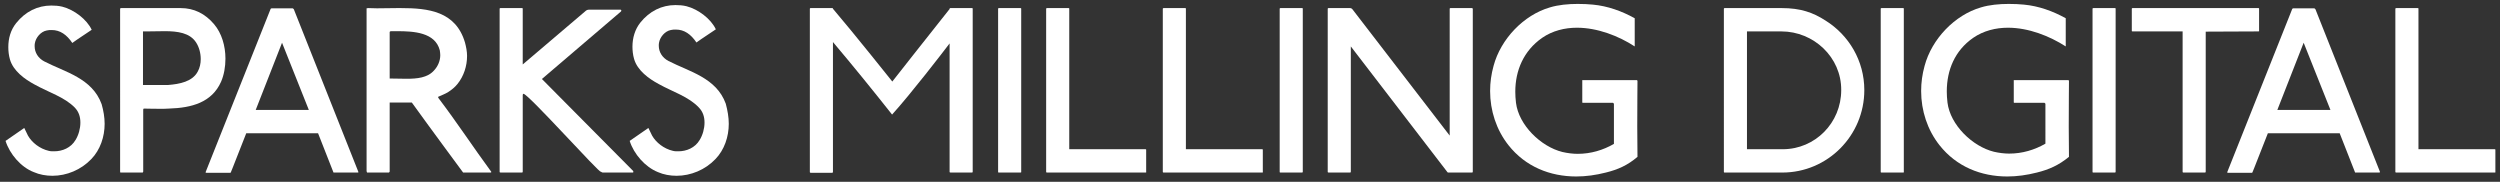
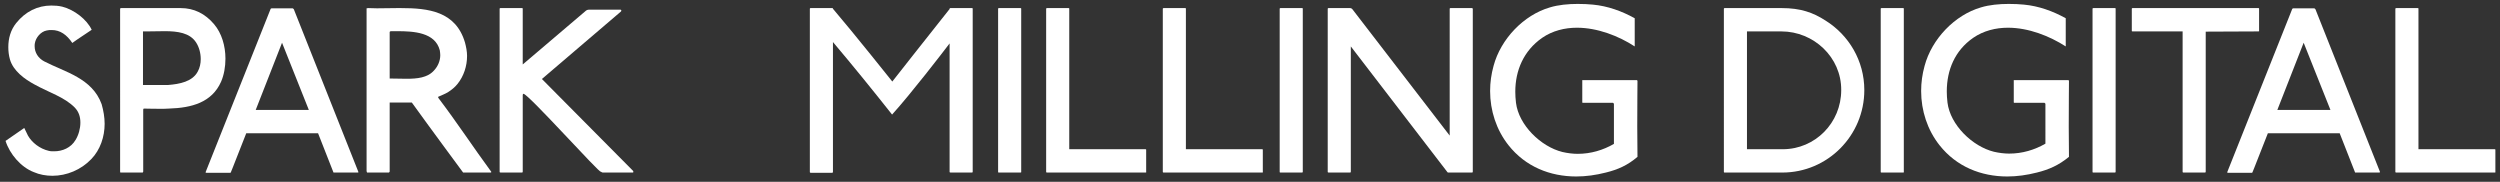
<svg xmlns="http://www.w3.org/2000/svg" version="1.1" id="Sparks_Milling_Logo" x="0px" y="0px" viewBox="0 0 1082.3 78.7" style="enable-background:new 0 0 1082.3 78.7;" xml:space="preserve">
  <rect x="0" y="0" width="1082.3" height="78.7" fill="#333333" stroke="none" />
  <style type="text/css">
	.st0{fill:#FFFFFF;}
</style>
  <g>
    <path class="st0" d="M45.3,53.6c0,5.6-1.9,11.3-5.8,15.3c-4.4,4.6-10.6,7.2-16.8,7.2c-2.8,0-5.6-0.5-8.1-1.6   C9.1,72.4,4.2,66.7,2.4,61l8.1-5.6c0.6,1.1,1.2,2.6,1.6,3.3c1.7,3,5.1,5.7,9,6.6c0.7,0.2,1.5,0.2,2.4,0.2c3.5,0,7.2-1.5,9.2-4.9   c1.3-2.1,2.1-4.9,2.1-7.5c0-2.4-0.6-4.6-2.4-6.5C27.9,42,21.1,40,15,36.6c-4.3-2.3-9.3-5.9-10.7-10.9c-0.5-1.7-0.7-3.6-0.7-5.3   C3.6,16.6,4.6,13,7,10c4-5,9.3-7.6,15.2-7.6c1.5,0,3.2,0.1,4.8,0.5c5.1,1.3,10.6,5.5,12.7,10c-2.6,1.8-5.8,3.8-8.4,5.7   c-2.4-3.6-5.3-5.6-8.9-5.6c-0.7,0-1.5,0-2.2,0.2c-2.6,0.5-4.7,3.1-5.1,5.5c-0.1,0.4-0.1,0.9-0.1,1.3c0,2.7,1.5,5.2,4.2,6.6   c8.9,4.6,20.7,7.2,24.8,18.5C44.8,47.9,45.3,50.8,45.3,53.6z" />
    <path class="st0" d="M73.2,47c-1.1,0.1-2.6,0.1-4.3,0.1c-3.2,0-6.7-0.1-6.7-0.1l-0.2,0.4v26.9l-0.2,0.4h-9.5   c-0.3,0-0.3-0.1-0.3-0.5V3.9c0-0.3,0.3-0.4,0.3-0.4h25.9c5.8,0,10.6,2.4,14.5,7c3.3,3.9,4.9,9.4,4.9,14.9c0,3.5-0.6,7-1.9,10   C91.7,44.4,82.9,46.7,73.2,47z M86.9,25.6c0-2.6-0.7-5.2-2-7.2c-2.7-4.2-8-4.9-13.6-4.9c-2.6,0-5.2,0.1-7.7,0.1h-1.7v23.2h10.8   c5.2-0.4,10.6-1.5,12.9-5.8C86.5,29.4,86.9,27.5,86.9,25.6z" />
    <path class="st0" d="M154.9,74.7h-10.4c-0.1,0-0.2,0-0.2-0.2l-6.6-16.8h-31.1c-6.6,16.8-6.7,17.1-6.8,17.1H89.3   c-0.2,0-0.3-0.1-0.3-0.2c0-0.1,0.1-0.2,0.1-0.3l28-70.3c0-0.3,0.5-0.4,0.5-0.4h9.1c0,0,0.4,0.2,0.5,0.4l27.9,70.3   C155.2,74.6,155.2,74.7,154.9,74.7z M122.1,18.5l-11.4,29.1h23L122.1,18.5z" />
    <path class="st0" d="M212.4,74.7h-11.9c0,0-14.8-20-22.2-30.3h-9.6v29.9l-0.3,0.4h-9.5l-0.2-0.6V3.6l0.7-0.1c1.2,0,2.5,0.1,3.8,0.1   c2.9,0,6.1-0.1,8.8-0.1h1.5c12,0,23.8,1.4,27.8,14.9c0.5,1.9,0.9,3.9,0.9,5.8c0,4.4-1.4,8.7-4.1,12.1c-1.2,1.5-2.6,2.6-4,3.5   c-1.4,0.9-2.9,1.4-4.4,2.1v0.4c8,10.5,15.2,21.5,23,32.1C212.7,74.6,212.6,74.7,212.4,74.7z M172,13.5h-2.9l-0.4,0.3V34h0.6   c2,0,4.4,0.1,6.7,0.1c4.5,0,9.1-0.4,11.9-3.6c1.6-1.7,2.7-4.1,2.7-6.6c0-0.6-0.1-1.4-0.2-2.1C188.4,14,179.1,13.5,172,13.5z" />
    <path class="st0" d="M274.2,74.4c0,0.2-0.1,0.3-0.2,0.3h-13c-0.4,0-0.7-0.3-0.9-0.4c-0.1,1.3-31.4-33.7-33.5-33.7   c-0.2,0-0.3,0.5-0.3,0.5v33.2c0,0.3-0.1,0.4-0.4,0.4h-9.2c-0.3,0-0.4-0.1-0.4-0.3V3.9c0-0.3,0.1-0.4,0.4-0.4h9.3   c0.3,0,0.3,0.1,0.3,0.3v24.1l27.4-23.3c0.2-0.2,0.7-0.4,1.1-0.4h13.9c0.1,0,0.3,0.2,0.3,0.4c0,0.1-0.1,0.3-0.2,0.4l-34.2,29.2   L274.1,74C274.1,74.1,274.2,74.3,274.2,74.4z" />
-     <path class="st0" d="M315.5,53.6c0,5.6-1.9,11.3-5.8,15.3c-4.4,4.6-10.6,7.2-16.8,7.2c-2.8,0-5.6-0.5-8.1-1.6   c-5.5-2.2-10.4-7.8-12.2-13.5l8.1-5.6c0.6,1.1,1.2,2.6,1.6,3.3c1.7,3,5.1,5.7,9,6.6c0.7,0.2,1.5,0.2,2.4,0.2c3.5,0,7.2-1.5,9.2-4.9   c1.3-2.1,2.1-4.9,2.1-7.5c0-2.4-0.6-4.6-2.4-6.5c-4.5-4.8-11.3-6.8-17.4-10.2c-4.3-2.3-9.3-5.9-10.7-10.9c-0.5-1.7-0.7-3.6-0.7-5.3   c0-3.8,1.1-7.5,3.4-10.4c4-5,9.3-7.6,15.2-7.6c1.5,0,3.2,0.1,4.8,0.5c5.1,1.3,10.6,5.5,12.7,10c-2.6,1.8-5.8,3.8-8.4,5.7   c-2.4-3.6-5.3-5.6-8.9-5.6c-0.7,0-1.5,0-2.2,0.2c-2.6,0.5-4.7,3.1-5.1,5.5c-0.1,0.4-0.1,0.9-0.1,1.3c0,2.7,1.5,5.2,4.2,6.6   c8.9,4.6,20.7,7.2,24.8,18.5C315,47.9,315.5,50.8,315.5,53.6z" />
    <path class="st0" d="M420.7,74.7h-9.2c-0.3,0-0.4-0.1-0.4-0.3V18.8c-3.2,4.2-16.5,21.5-24.9,30.8c-8.3-10.5-16.9-21.1-25.6-31.4   v56.2c0,0.3-0.1,0.4-0.4,0.4H351c-0.3,0-0.4-0.1-0.4-0.3V3.9c0-0.3,0.1-0.4,0.4-0.4h9.4c0.1,0,0.2,0.1,0.2,0.3   c8.8,10.3,25.7,31.5,25.7,31.5s16.5-21,24.8-31.4c0-0.3,0.1-0.4,0.4-0.4h9.3c0.3,0,0.3,0.1,0.3,0.3v70.5   C421.1,74.6,421,74.7,420.7,74.7z" />
    <path class="st0" d="M441.7,74.7h-9.3c-0.2,0-0.3,0-0.3-0.3V3.9c0-0.3,0.1-0.4,0.4-0.4h9.3c0.3,0,0.3,0.1,0.3,0.3v70.5   C442.2,74.6,442,74.7,441.7,74.7z" />
    <path class="st0" d="M495.9,74.7h-42.7c-0.2,0-0.3-0.1-0.3-0.3V3.8c0-0.2,0.1-0.3,0.4-0.3h9.3c0.3,0,0.3,0.1,0.3,0.3v60.8h33   c0.3,0,0.3,0.1,0.3,0.3v9.4C496.3,74.6,496.2,74.7,495.9,74.7z" />
    <path class="st0" d="M546.4,74.7h-42.7c-0.2,0-0.3-0.1-0.3-0.3V3.8c0-0.2,0.1-0.3,0.4-0.3h9.3c0.3,0,0.3,0.1,0.3,0.3v60.8h33   c0.3,0,0.3,0.1,0.3,0.3v9.4C546.8,74.6,546.7,74.7,546.4,74.7z" />
    <path class="st0" d="M563.6,74.7h-9.3c-0.2,0-0.3,0-0.3-0.3V3.9c0-0.3,0.1-0.4,0.4-0.4h9.3c0.3,0,0.3,0.1,0.3,0.3v70.5   C564,74.6,563.9,74.7,563.6,74.7z" />
    <path class="st0" d="M637.6,74.3c0,0.3-0.1,0.4-0.4,0.4h-10.2c0,0-0.3,0-0.4-0.2l-41.8-54.4v54.2c0,0.3-0.1,0.4-0.4,0.4h-9.2   c-0.3,0-0.4-0.1-0.4-0.3V3.9c0-0.3,0.1-0.4,0.4-0.4h9.3c0,0,0.5,0,0.9,0.4l42.2,54.8V3.9c0-0.3,0.1-0.4,0.4-0.4h9.2   c0.3,0,0.4,0.2,0.4,0.4V74.3z" />
    <path class="st0" d="M695.2,74.7c-4.3,1.1-8.6,1.7-12.8,1.7c-11.3,0-22-4.2-29.4-13.6c-5.2-6.6-7.9-14.9-7.9-23.4   c0-3.7,0.5-7.3,1.5-10.9c3.1-11.6,13-22,24.4-25.3c3.6-1.1,7.9-1.5,12-1.5c2.4,0,4.6,0.1,6.6,0.3c6.4,0.6,12.5,2.8,18.1,5.9v12.2   c-6.9-4.5-16.1-8.1-25-8.1c-5.3,0-10.6,1.3-15.1,4.4C659.6,22,656,30.5,656,39.7c0,1.5,0.1,3.1,0.3,4.8c1.2,9.7,10.8,19,20.1,21.3   c2.2,0.5,4.5,0.8,6.6,0.8c5.7,0,11-1.6,15.7-4.3V44.9l-0.4-0.4h-13.2l-0.1-0.2v-9.6h23.7l0.2,0.3c0,1-0.1,10.5-0.1,19.9   c0,4.6,0.1,9.4,0.1,13C704.7,71.5,700.5,73.4,695.2,74.7z" />
    <path class="st0" d="M771.6,74.7h-25c-0.2,0-0.3,0-0.3-0.3V3.9c0-0.3,0.1-0.4,0.4-0.4h24.6c8.2,0,13.6,1.9,19,5.4   c10.1,6.3,16.8,17.4,16.8,30.1C807.1,58.7,791.2,74.7,771.6,74.7z M771.2,13.6h-14.9v51h15.5c14,0,25.3-11.4,25.3-25.6   C797.2,24.8,785.2,13.6,771.2,13.6z" />
    <path class="st0" d="M823.8,74.7h-9.3c-0.2,0-0.3,0-0.3-0.3V3.9c0-0.3,0.1-0.4,0.4-0.4h9.3c0.3,0,0.3,0.1,0.3,0.3v70.5   C824.3,74.6,824.2,74.7,823.8,74.7z" />
    <path class="st0" d="M881.8,74.7c-4.3,1.1-8.6,1.7-12.8,1.7c-11.3,0-22-4.2-29.4-13.6c-5.2-6.6-7.9-14.9-7.9-23.4   c0-3.7,0.5-7.3,1.5-10.9c3.1-11.6,13-22,24.4-25.3c3.6-1.1,7.9-1.5,12-1.5c2.4,0,4.6,0.1,6.6,0.3c6.4,0.6,12.5,2.8,18.1,5.9v12.2   c-7-4.5-16.1-8.1-25-8.1c-5.3,0-10.6,1.3-15.1,4.4c-7.9,5.5-11.4,13.9-11.4,23.2c0,1.5,0.1,3.1,0.3,4.8c1.2,9.7,10.8,19,20.1,21.3   c2.2,0.5,4.5,0.8,6.6,0.8c5.7,0,11-1.6,15.7-4.3V44.9l-0.4-0.4h-13.2l-0.1-0.2v-9.6h23.7l0.2,0.3c0,1-0.1,10.5-0.1,19.9   c0,4.6,0.1,9.4,0.1,13C891.3,71.5,887.1,73.4,881.8,74.7z" />
    <path class="st0" d="M915.5,74.7h-9.3c-0.2,0-0.3,0-0.3-0.3V3.9c0-0.3,0.1-0.4,0.4-0.4h9.3c0.3,0,0.3,0.1,0.3,0.3v70.5   C915.9,74.6,915.8,74.7,915.5,74.7z" />
    <path class="st0" d="M977.6,13.6c-7.9,0-22.7,0.1-22.7,0.1v60.6c0,0.3-0.1,0.4-0.4,0.4h-9.3c-0.2,0-0.3-0.1-0.3-0.3V13.6h-21.6   c-0.3,0-0.4,0-0.4-0.3V3.9c0-0.3,0.1-0.4,0.4-0.4h54.4c0.3,0,0.3,0.1,0.3,0.3v9.5C978.1,13.6,977.9,13.6,977.6,13.6z" />
    <path class="st0" d="M1030.1,74.7h-10.4c-0.1,0-0.2,0-0.2-0.2l-6.6-16.8h-31.1c-6.6,16.8-6.7,17.1-6.8,17.1h-10.5   c-0.2,0-0.3-0.1-0.3-0.2c0-0.1,0.1-0.2,0.1-0.3l28-70.3c0-0.3,0.5-0.4,0.5-0.4h9.1c0,0,0.4,0.2,0.5,0.4l27.9,70.3   C1030.3,74.6,1030.3,74.7,1030.1,74.7z M997.3,18.5l-11.4,29.1h23L997.3,18.5z" />
    <path class="st0" d="M1080,74.7h-42.7c-0.2,0-0.3-0.1-0.3-0.3V3.8c0-0.2,0.1-0.3,0.4-0.3h9.3c0.3,0,0.3,0.1,0.3,0.3v60.8h33   c0.3,0,0.3,0.1,0.3,0.3v9.4C1080.4,74.6,1080.3,74.7,1080,74.7z" />
  </g>
</svg>